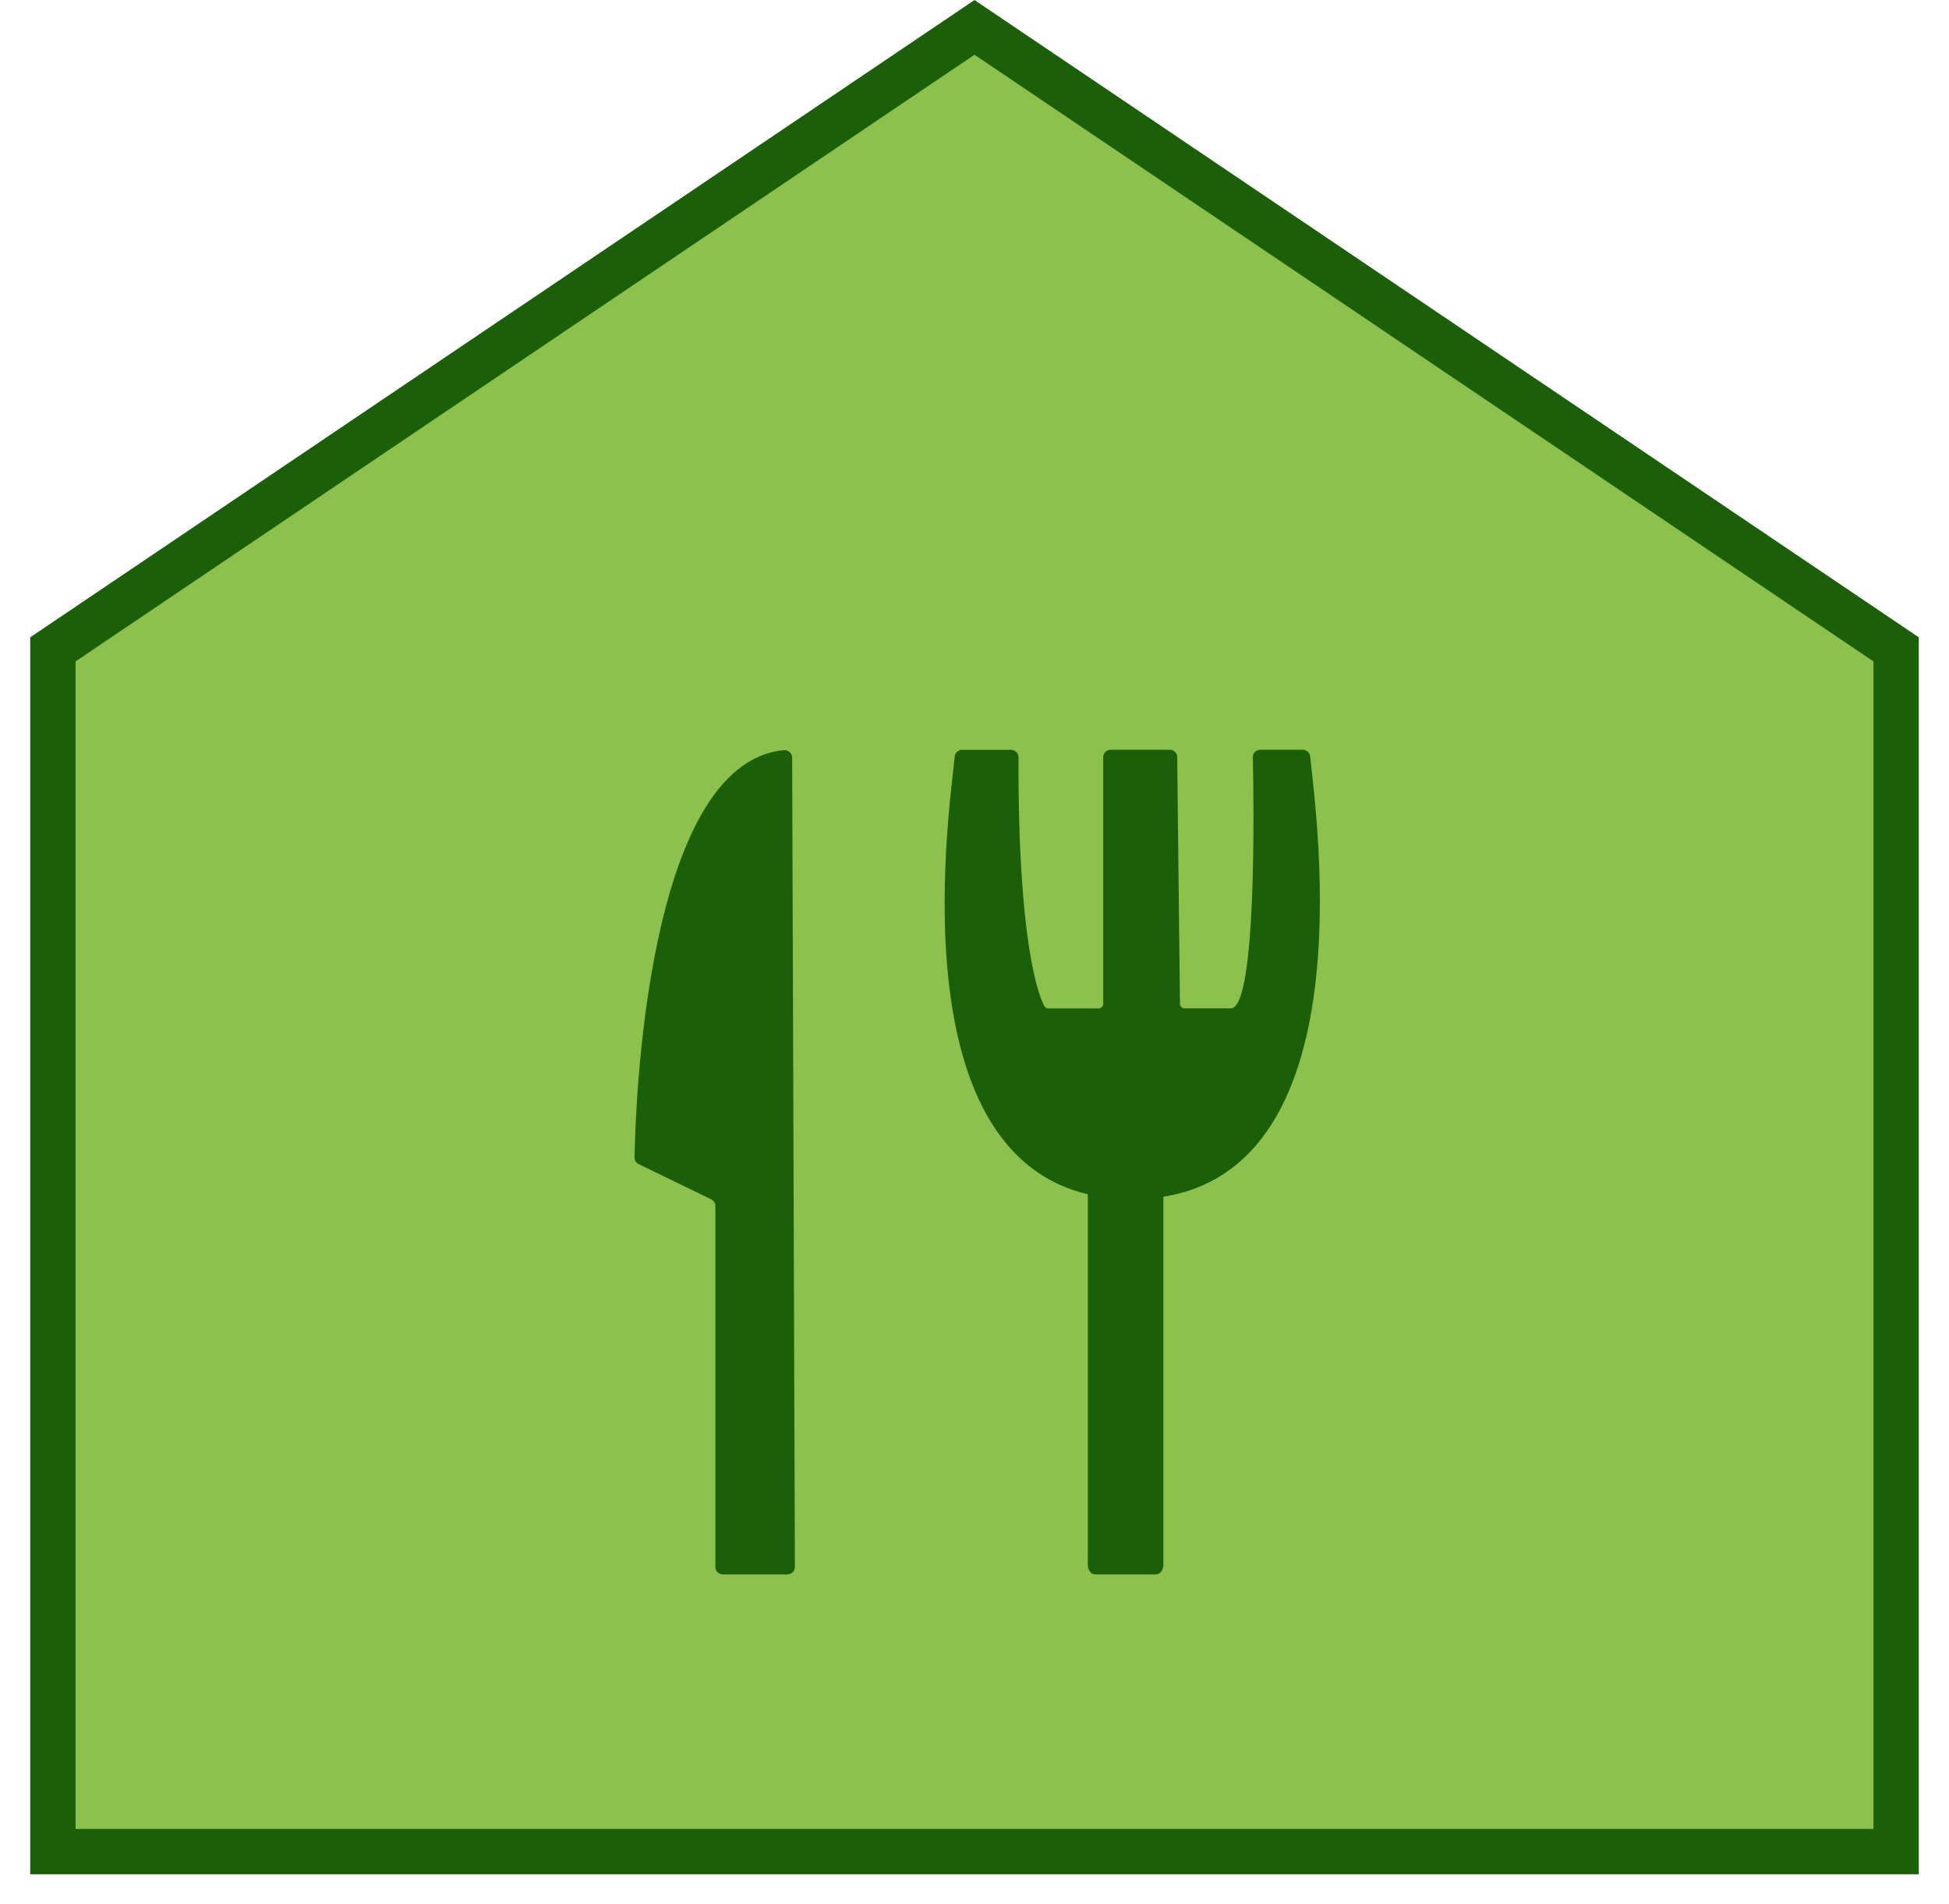
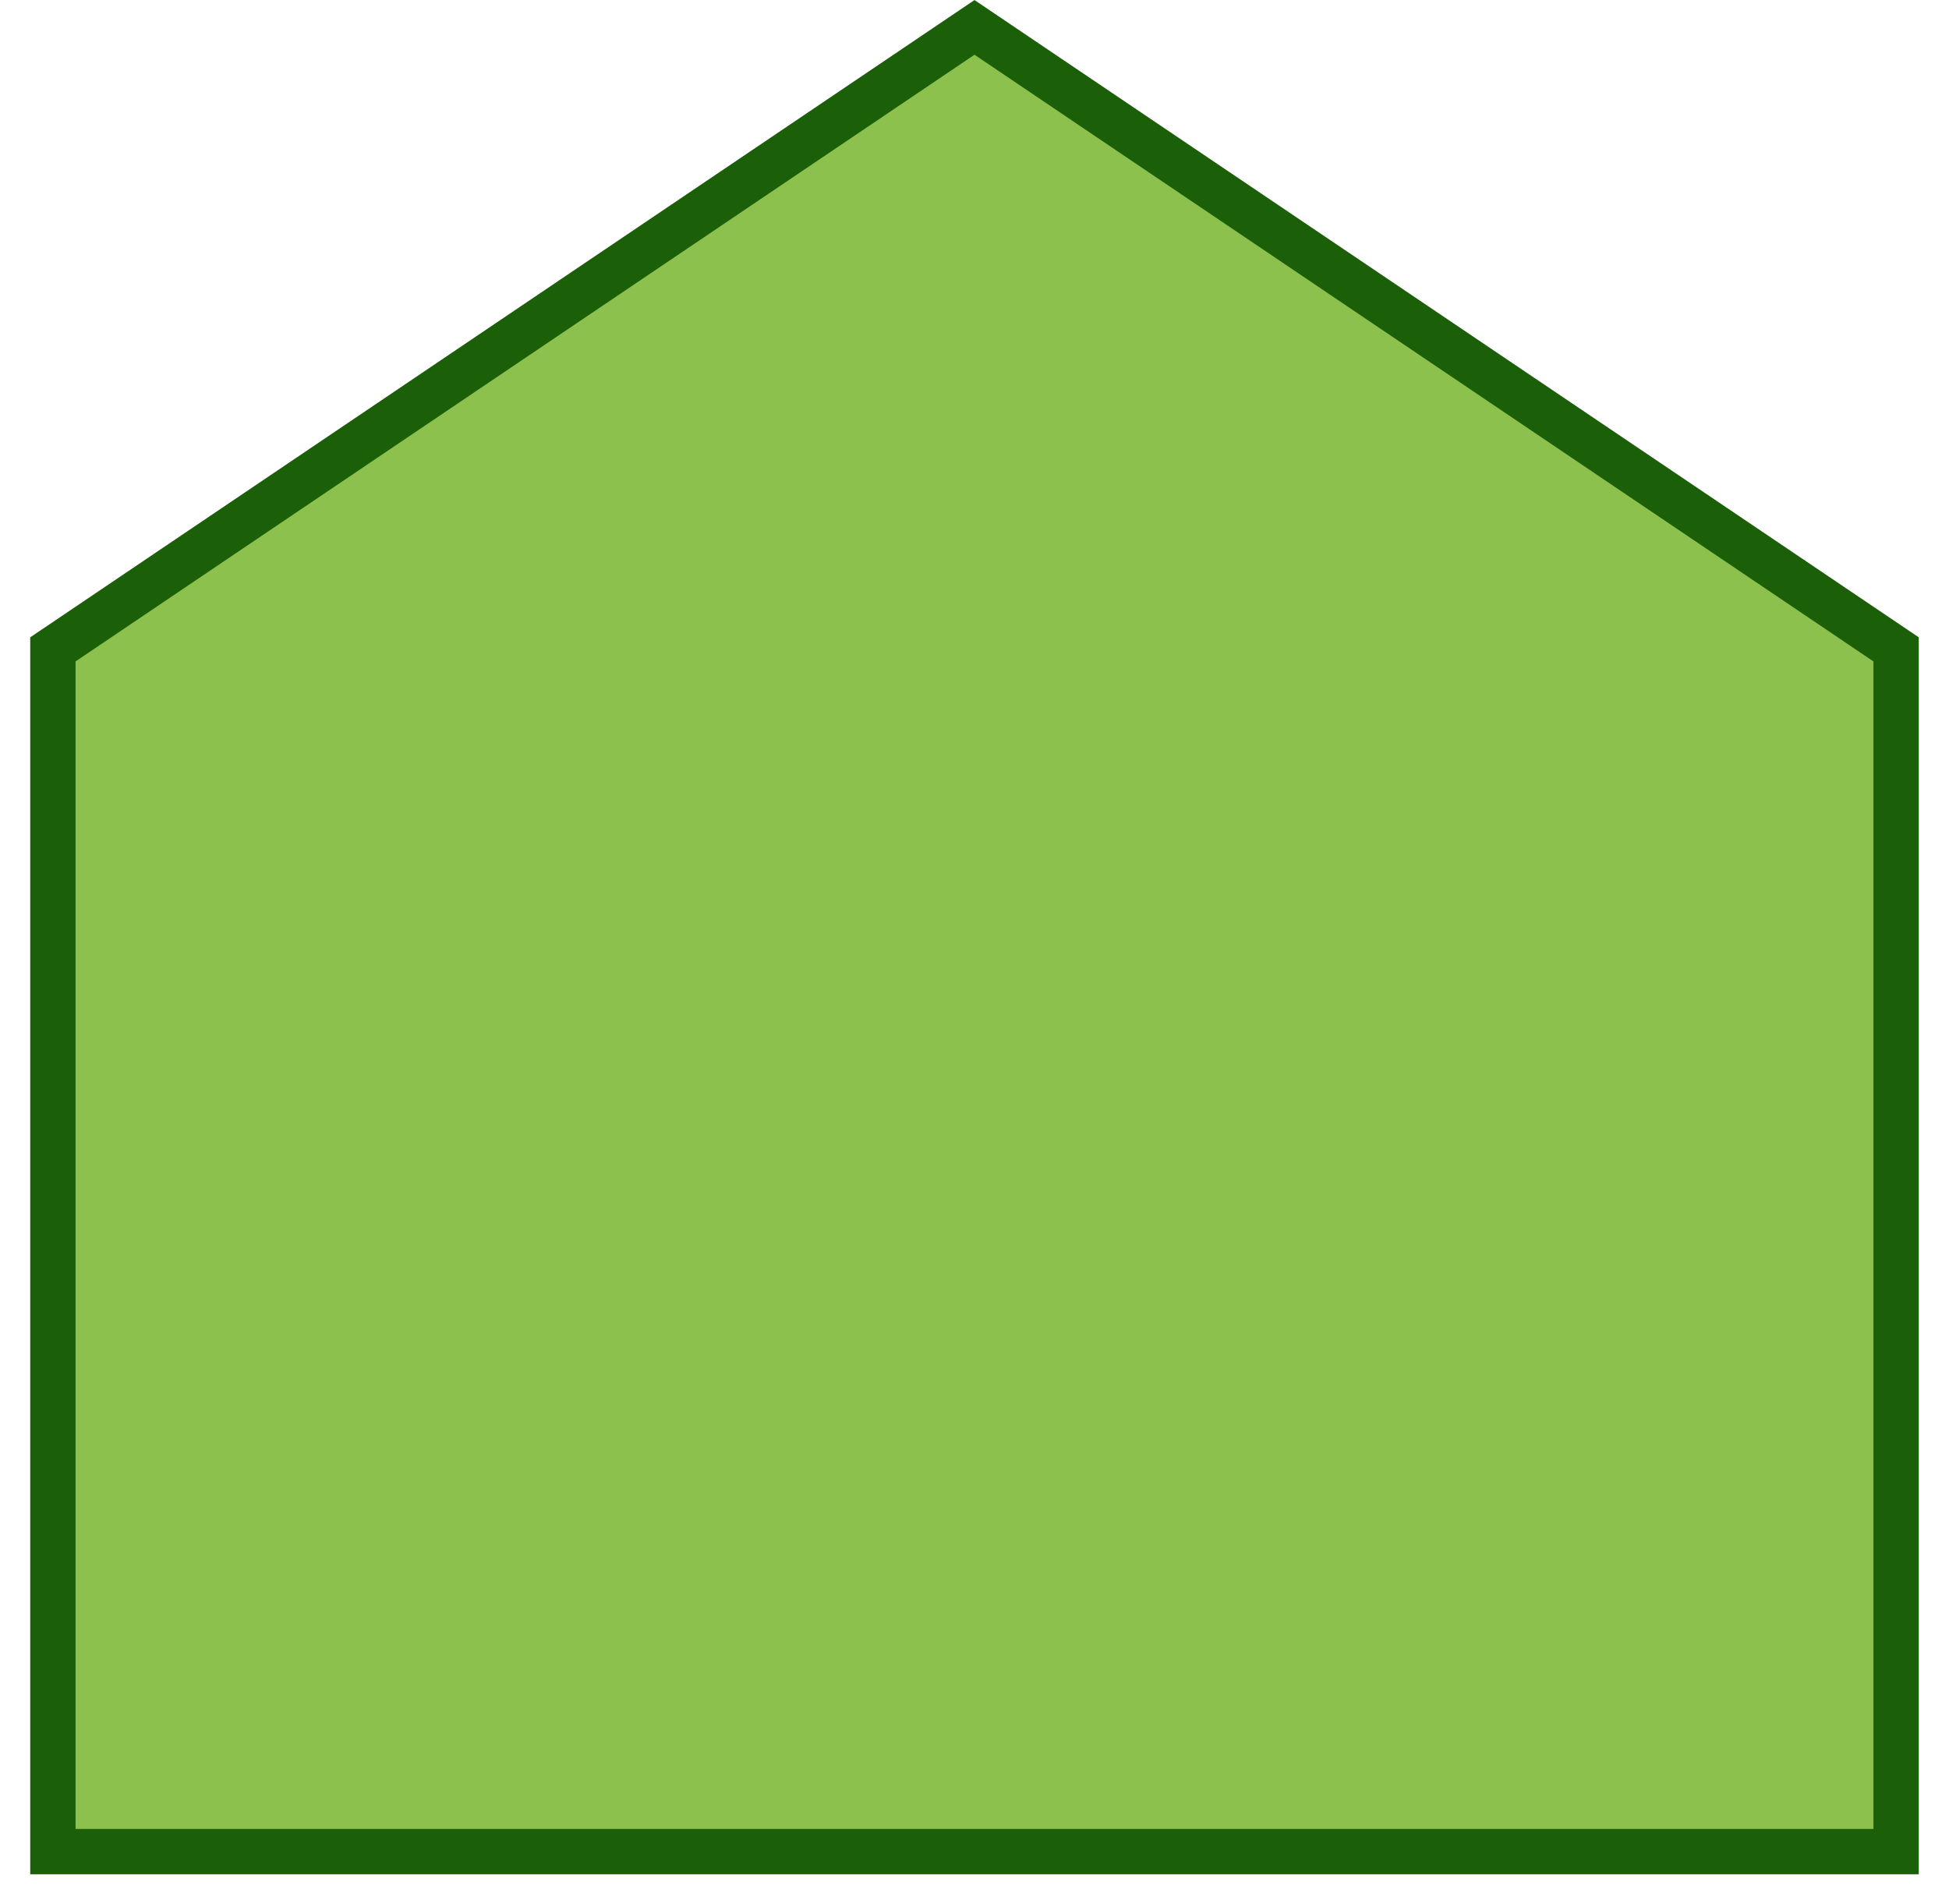
<svg xmlns="http://www.w3.org/2000/svg" width="43" height="42" viewBox="0 0 43 42" fill="none">
  <path d="M41.833 40.847H1.167V14.325L21.5 0.604L41.833 14.325V40.847Z" fill="#8BC14C" stroke="#1B6008" />
-   <path fill-rule="evenodd" clip-rule="evenodd" d="M17.477 16.709L17.537 34.571C17.537 34.659 17.462 34.732 17.368 34.732H15.952C15.859 34.732 15.783 34.66 15.783 34.571V26.6C15.783 26.54 15.747 26.486 15.691 26.458L14.092 25.681C14.034 25.653 13.999 25.598 14 25.536C14.015 24.57 14.232 16.853 17.288 16.549C17.388 16.54 17.476 16.613 17.476 16.708L17.477 16.709Z" fill="#1B6008" />
-   <path d="M25.503 24.809H24.164C24.073 24.809 24 24.904 24 25.022V34.518C24 34.636 24.073 34.732 24.164 34.732H25.503C25.593 34.732 25.667 34.636 25.667 34.518V25.022C25.667 24.904 25.593 24.809 25.503 24.809Z" fill="#1B6008" />
-   <path fill-rule="evenodd" clip-rule="evenodd" d="M21.233 16.54C21.145 16.54 21.072 16.603 21.064 16.685C20.946 17.908 19.65 26.453 24.971 26.453C30.292 26.453 29.022 17.91 28.906 16.685C28.898 16.603 28.826 16.539 28.738 16.539H27.809C27.715 16.539 27.639 16.613 27.641 16.702C27.662 17.633 27.733 22.244 27.157 22.244H26.135C26.079 22.244 26.035 22.202 26.033 22.149L25.972 16.697C25.972 16.609 25.896 16.539 25.803 16.539H24.51C24.416 16.539 24.34 16.61 24.34 16.699V22.149C24.34 22.202 24.294 22.245 24.238 22.245H23.129C23.09 22.245 23.055 22.225 23.038 22.192C22.913 21.95 22.456 20.782 22.471 16.702C22.471 16.614 22.395 16.541 22.302 16.541H21.231L21.233 16.54Z" fill="#1B6008" />
</svg>